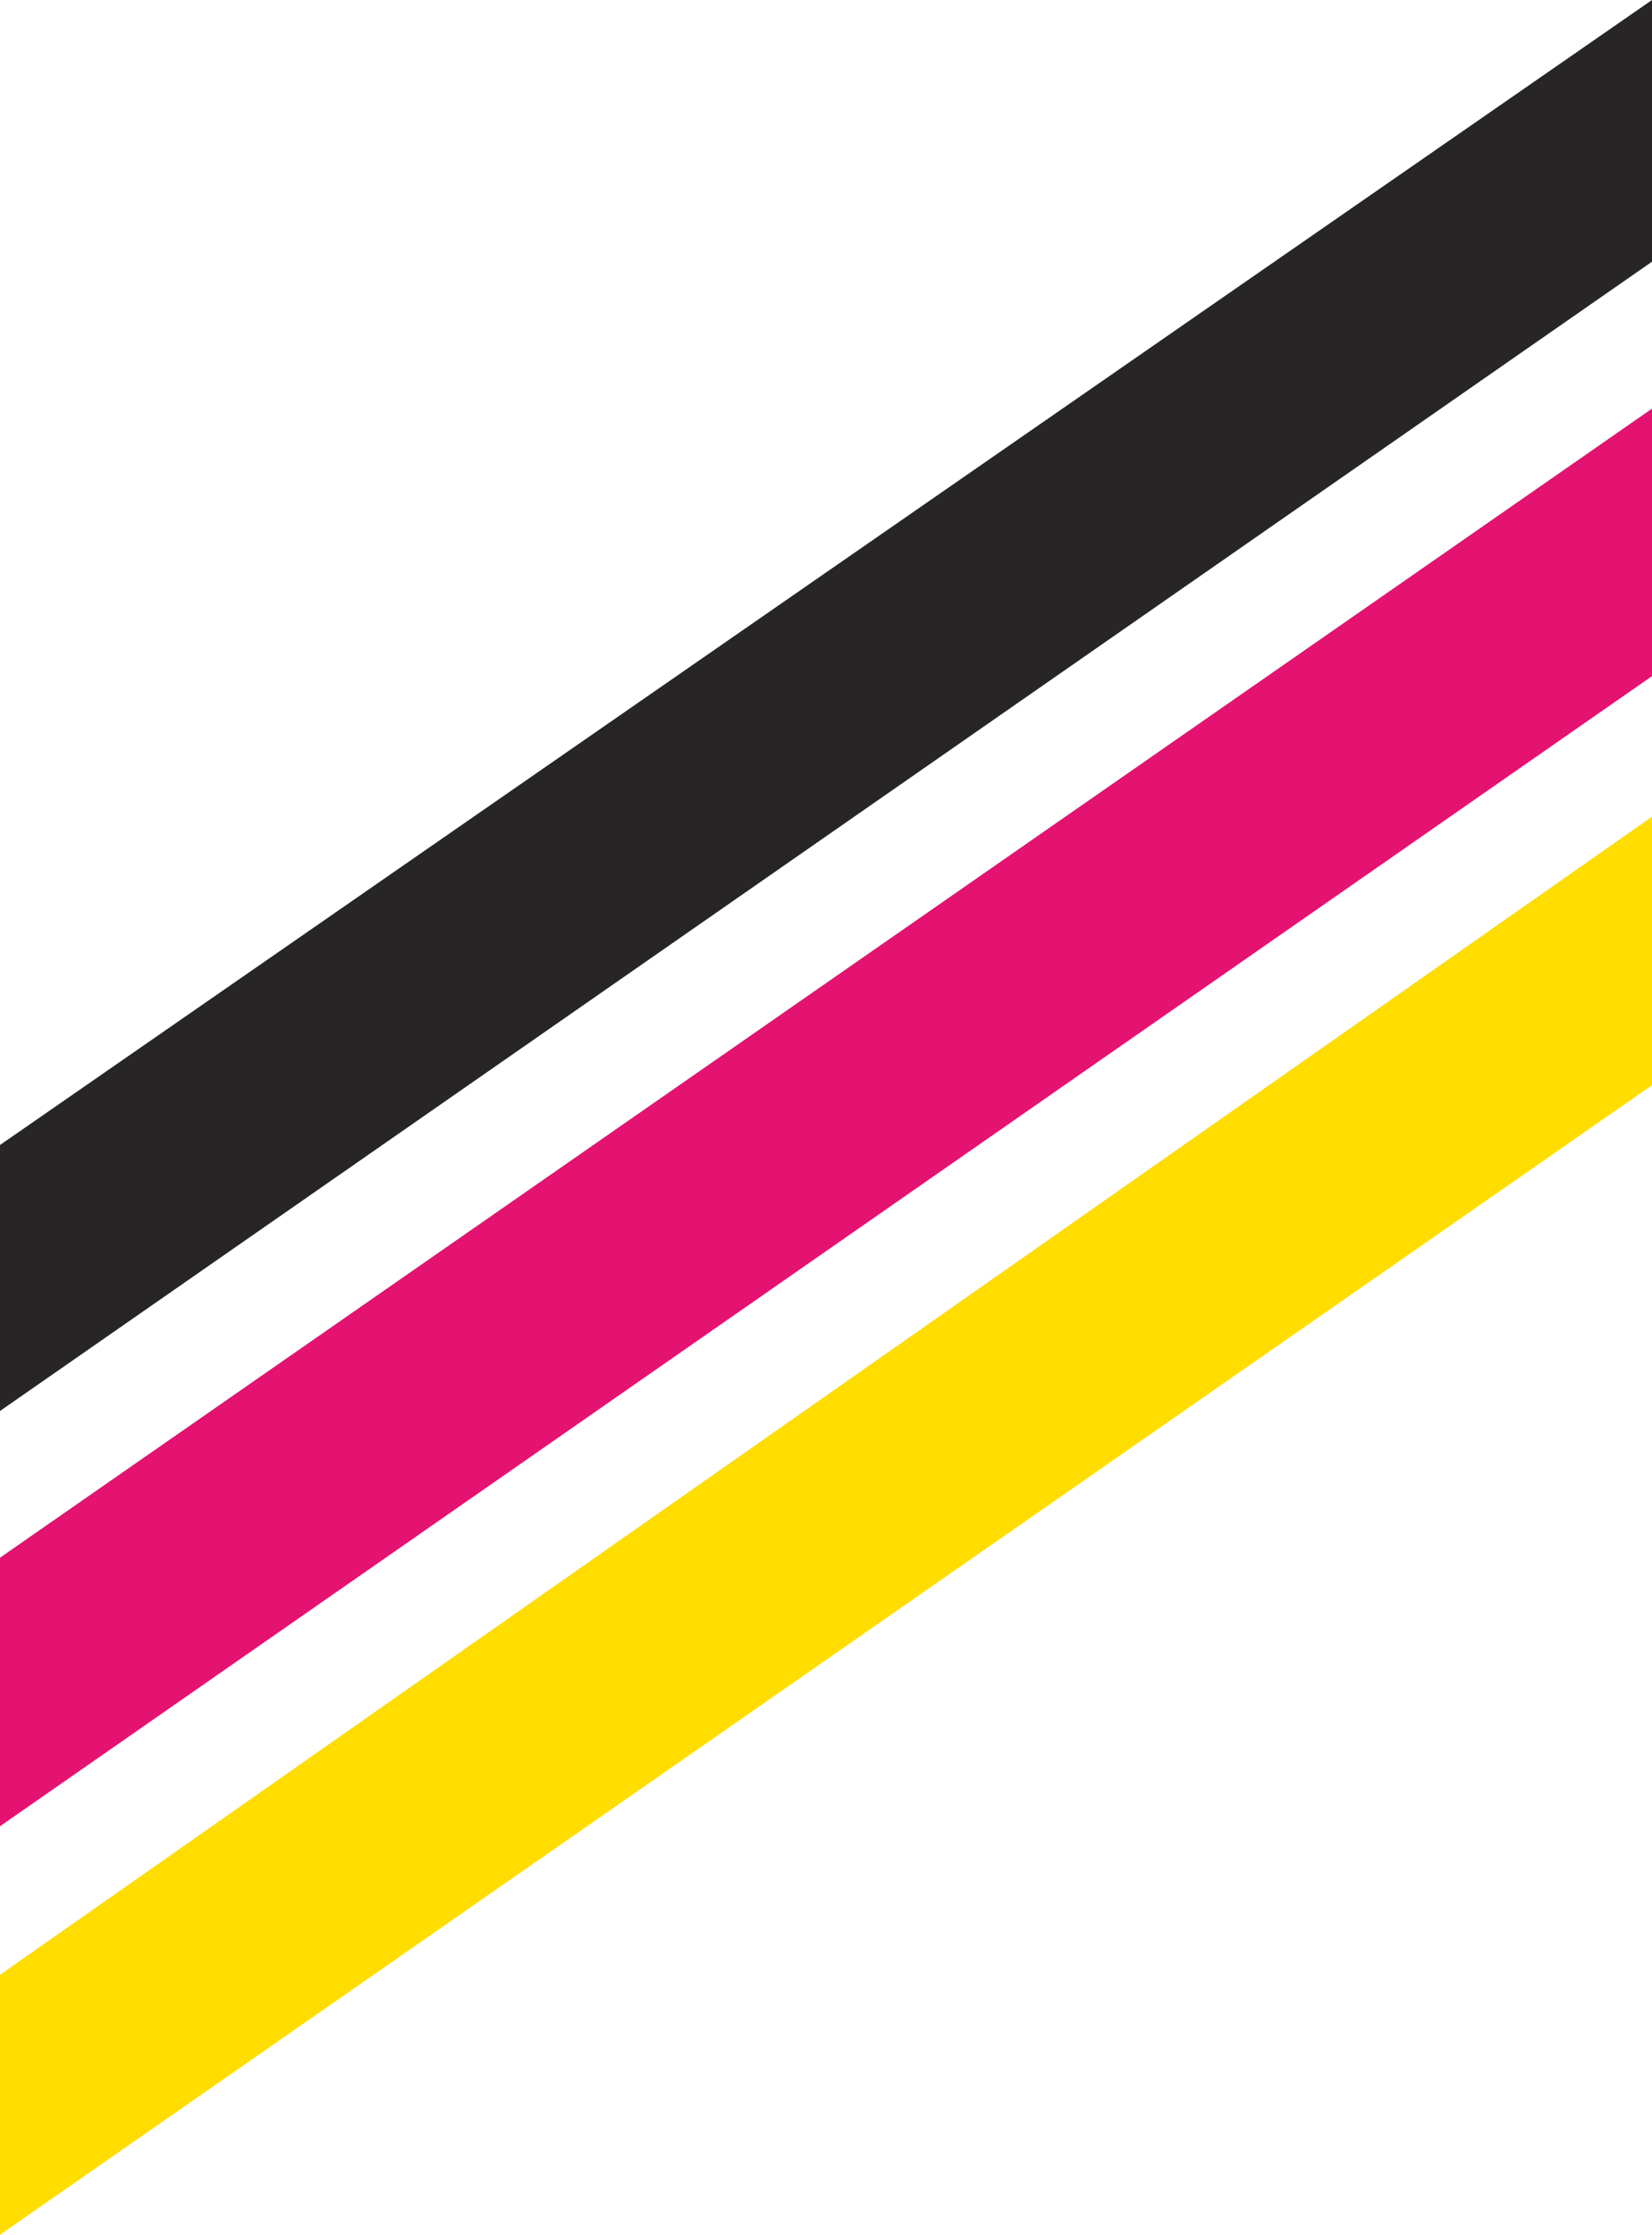
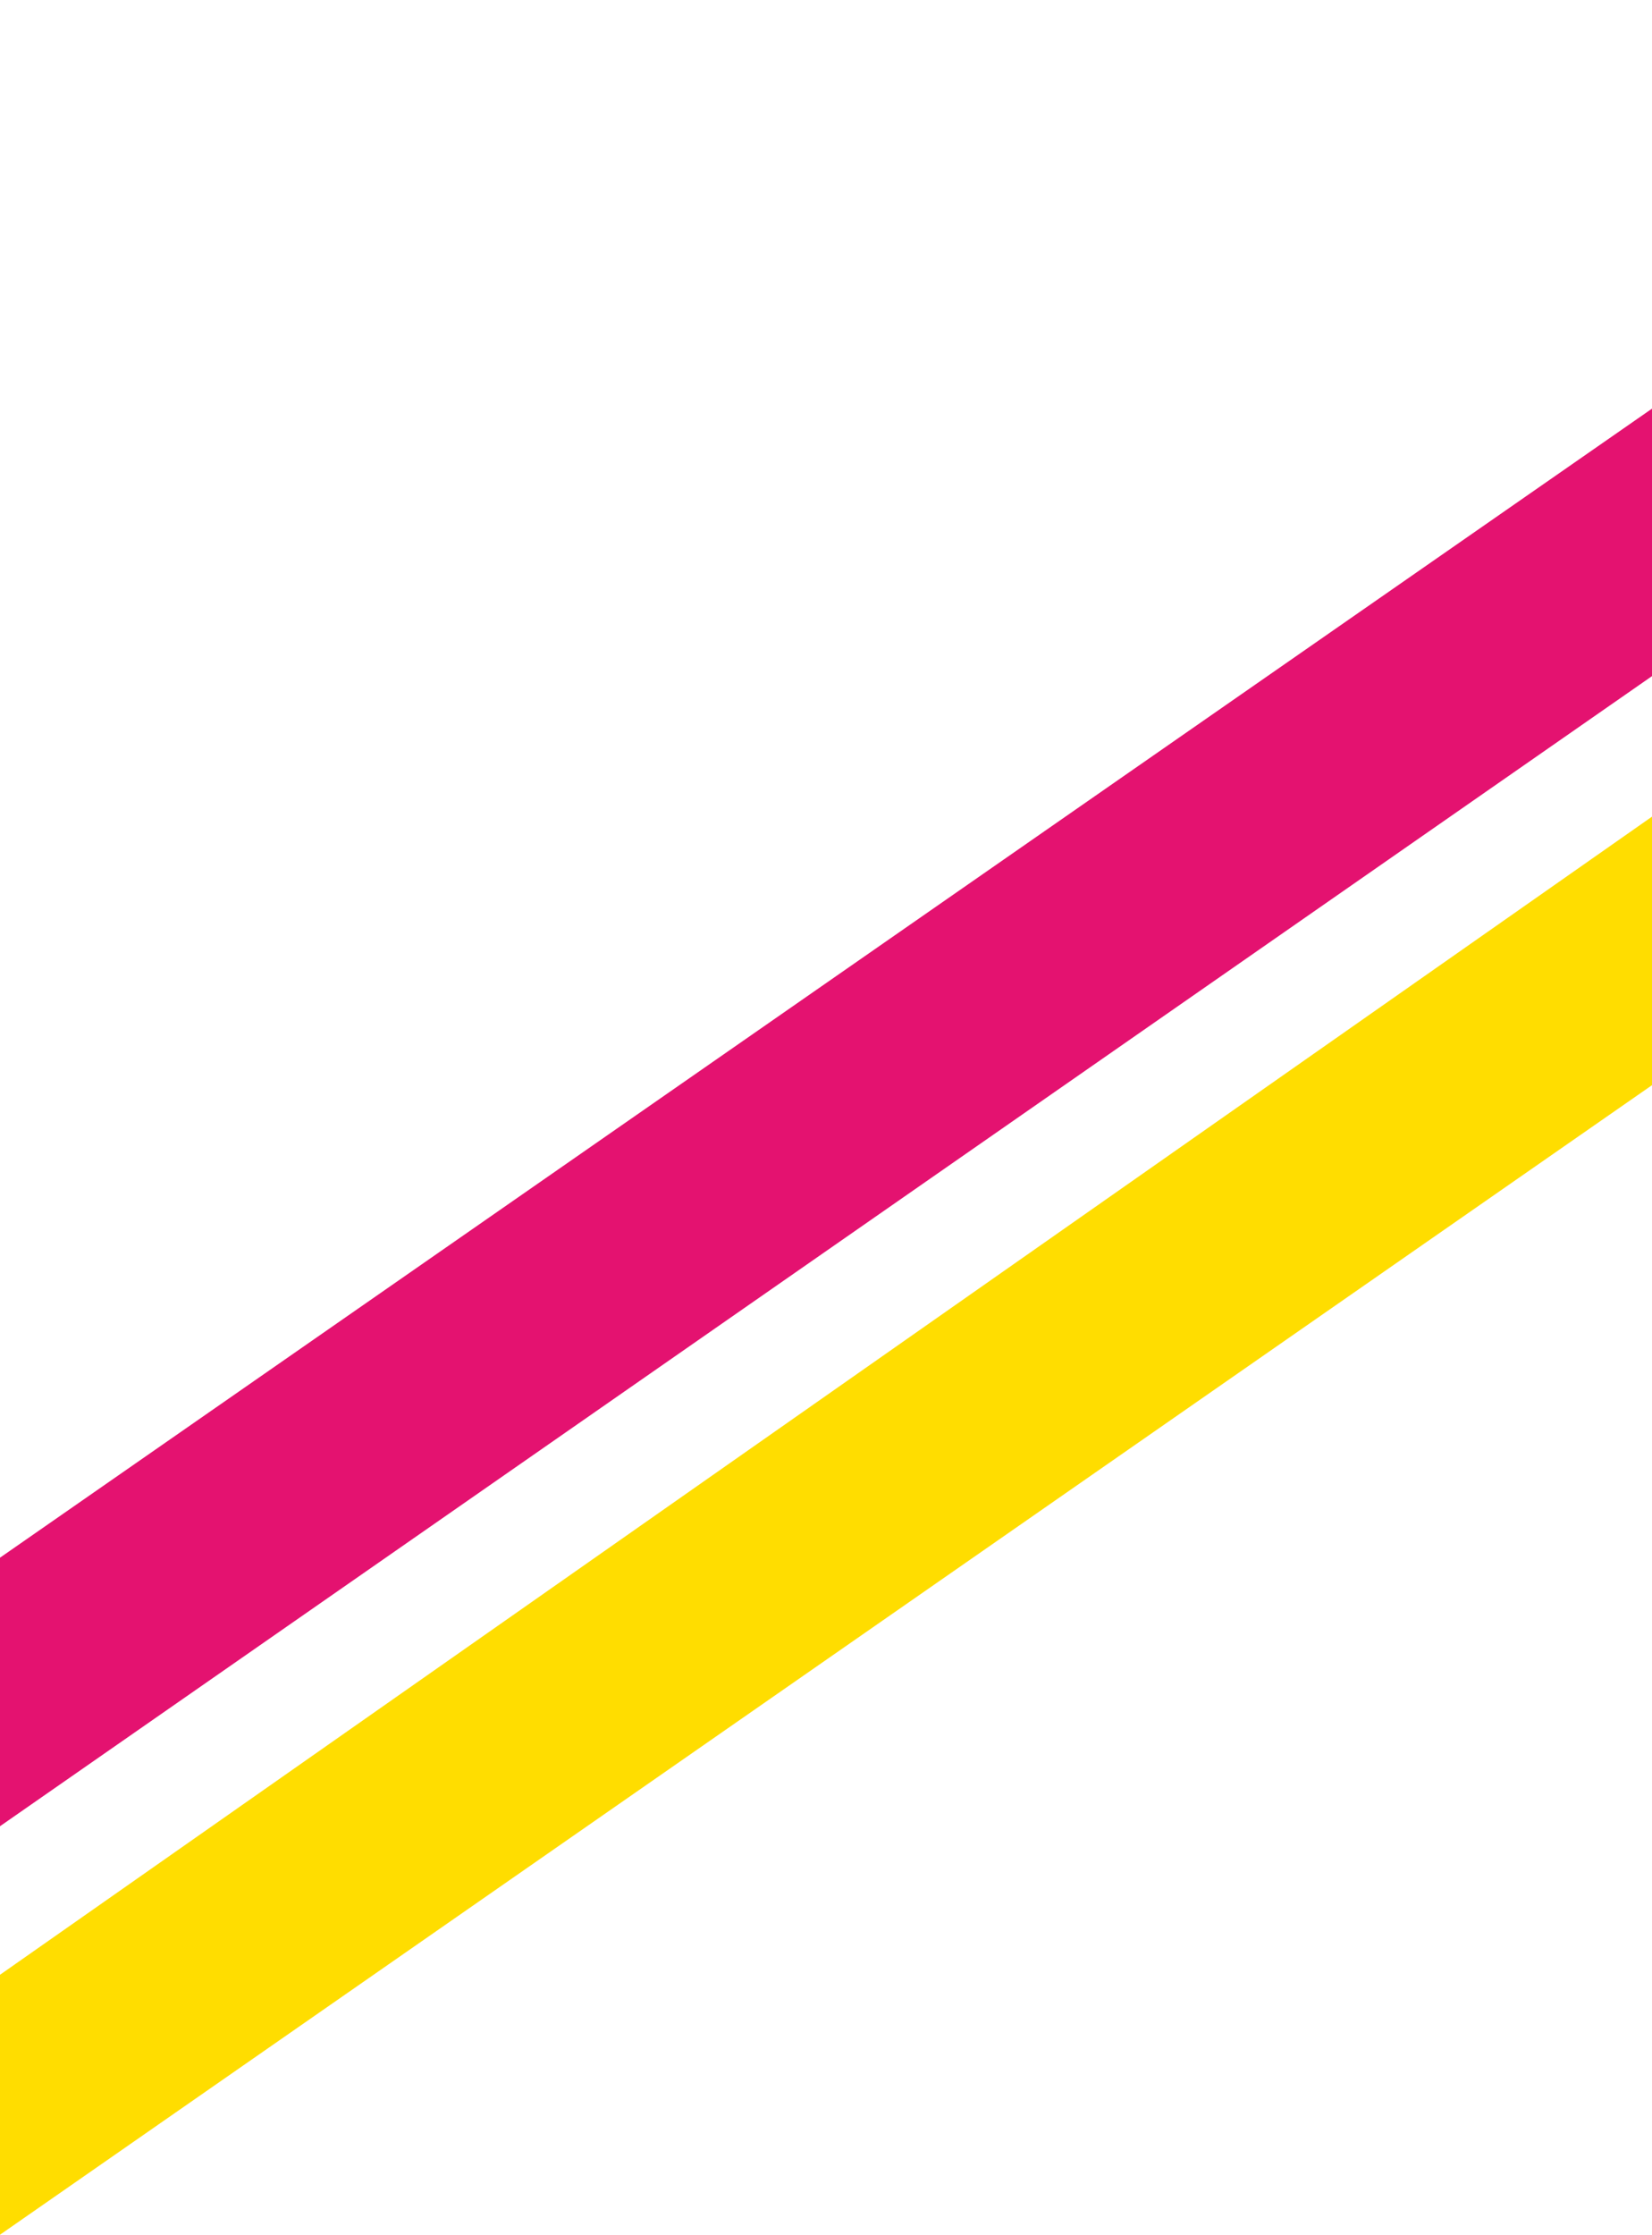
<svg xmlns="http://www.w3.org/2000/svg" width="297.007" height="401.742" viewBox="0 0 297.007 401.742">
  <g id="Groupe_541" data-name="Groupe 541" transform="translate(-1622.935 -4538.167)">
    <path id="Tracé_402" data-name="Tracé 402" d="M297.007,173.561,0,380.218V333.485l297.007-208.2Z" transform="translate(1622.935 4559.691)" fill="#fd0" />
    <path id="Tracé_403" data-name="Tracé 403" d="M297.007,306.385V258.3L0,464.866v48.276Z" transform="translate(1622.935 4353.33)" fill="#e41270" />
-     <path id="Tracé_404" data-name="Tracé 404" d="M297.007,440.571V393.526L0,599.364v47.817Z" transform="translate(1622.935 4144.642)" fill="#272525" />
  </g>
</svg>